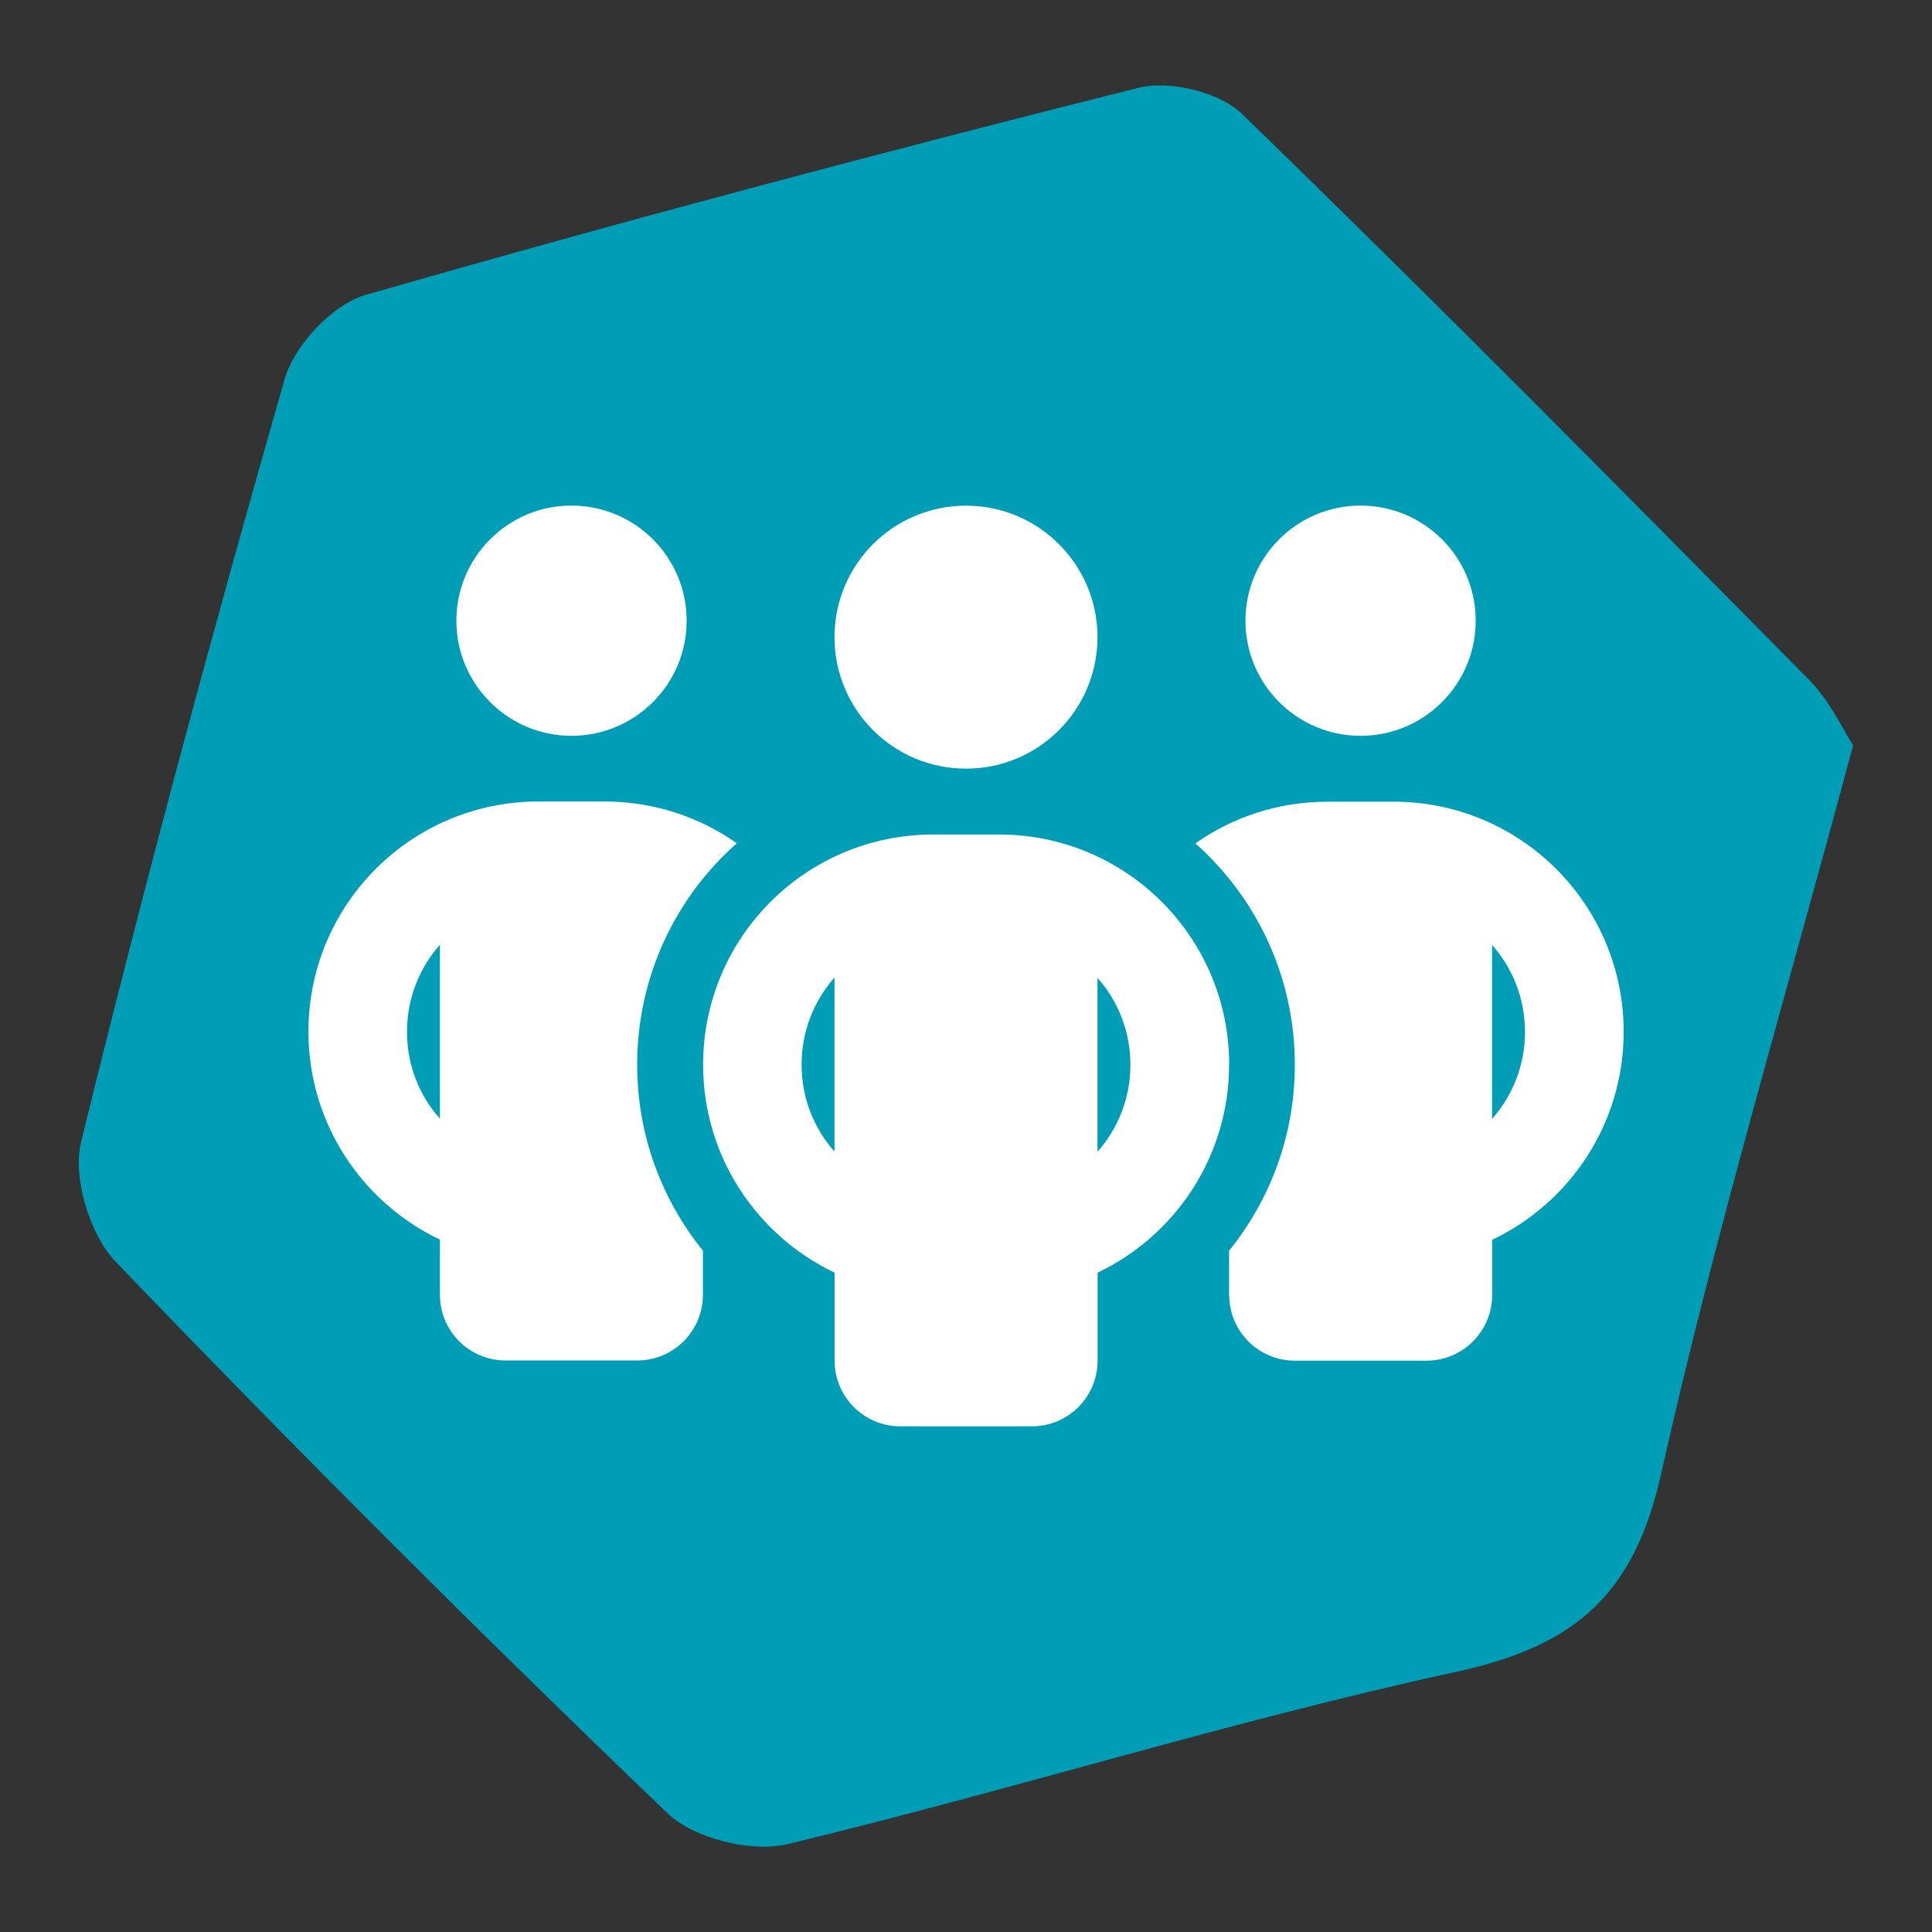
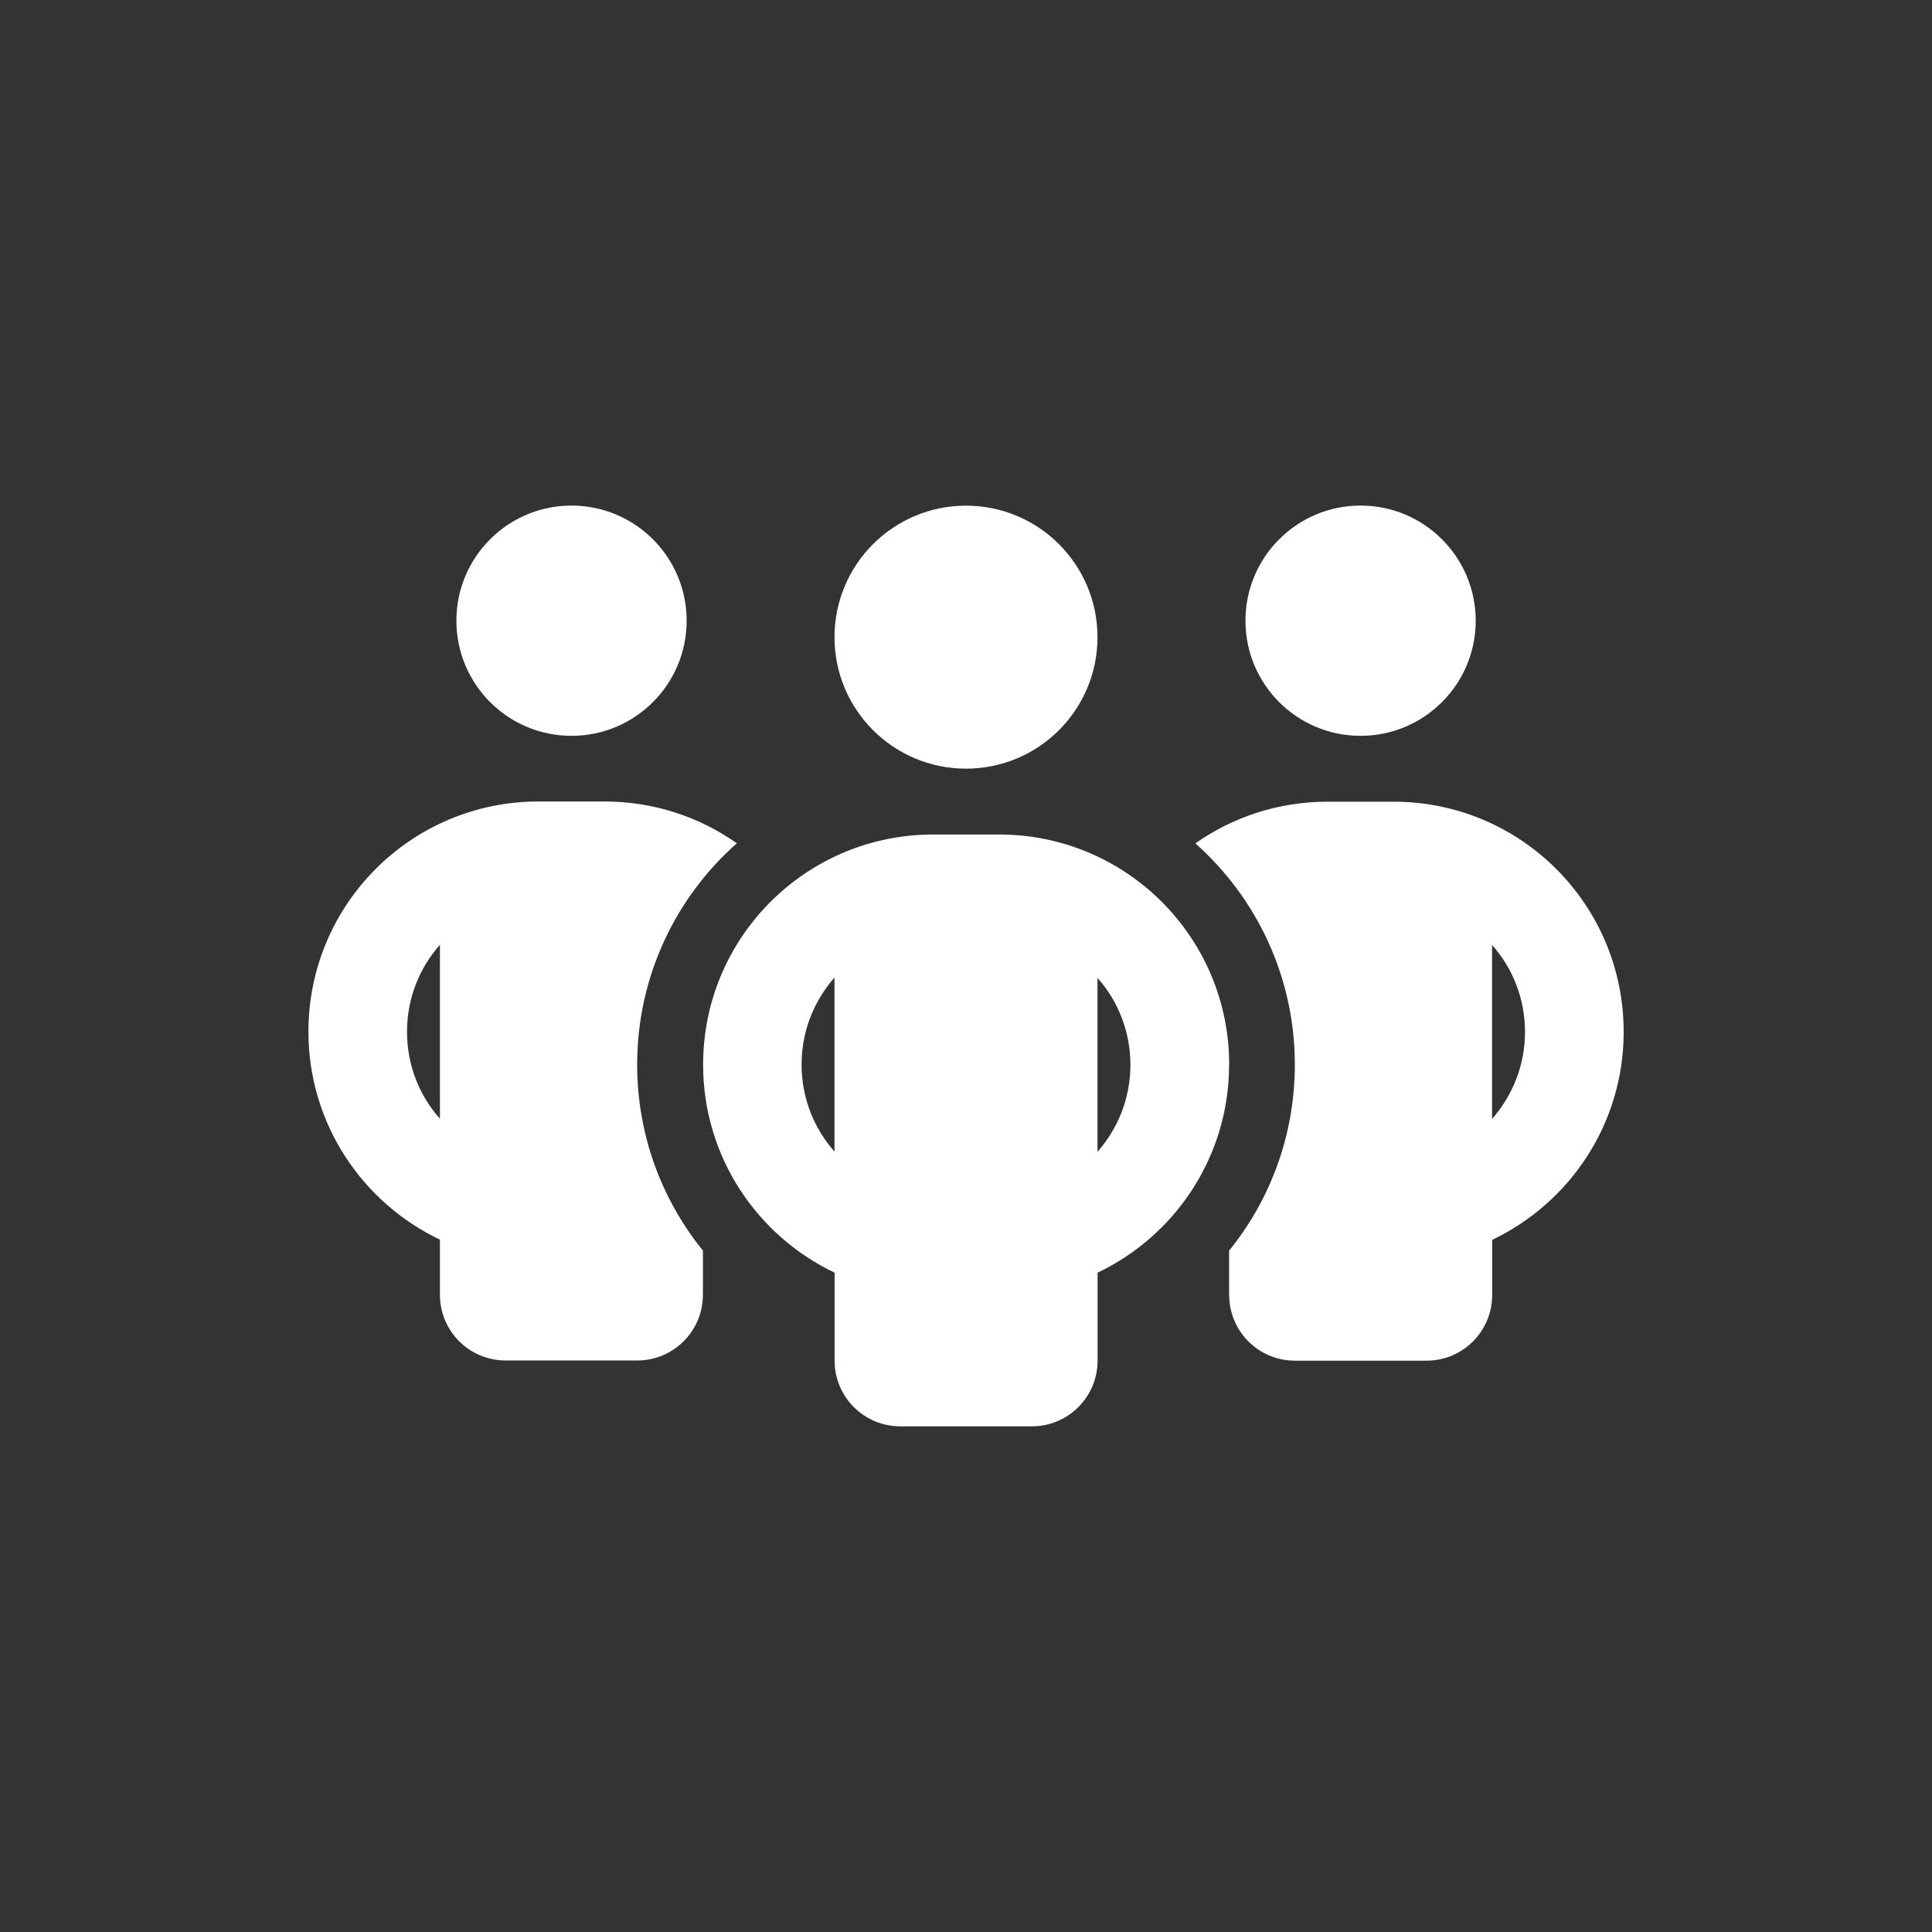
<svg xmlns="http://www.w3.org/2000/svg" id="Layer_2" viewBox="0 0 196 196">
  <rect x="0" y="0" width="196" height="196" fill="#333333" stroke="none" />
  <defs>
    <style>.cls-1{fill:#009eb6;}.cls-1,.cls-2,.cls-3{stroke-width:0px;}.cls-2{fill:none;}.cls-3{fill:#fff;}</style>
  </defs>
  <g id="Layer_1-2">
-     <rect class="cls-2" width="196" height="196" />
-     <path class="cls-1" d="M188,75.61c-6.93,25.87-14.07,49.7-19.48,73.92-2.74,12.25-8.74,17.46-20.76,20.07-22.8,4.95-45.14,12.01-67.84,17.48-3.69.89-9.53-.56-12.23-3.15-19.03-18.25-37.68-36.9-55.94-55.91-2.65-2.76-4.41-8.54-3.52-12.18,6.35-25.92,13.29-51.7,20.64-77.36.98-3.43,4.84-7.58,8.19-8.55,26.01-7.48,52.17-14.43,78.42-21.02,3.15-.79,8.21.41,10.5,2.63,19.46,18.87,38.52,38.16,57.57,57.45,2.1,2.12,3.4,5.03,4.45,6.63Z" />
    <path class="cls-3" d="M46.3,62.97c0-6.45,5.23-11.68,11.68-11.68s11.68,5.23,11.68,11.68-5.23,11.68-11.68,11.68-11.68-5.23-11.68-11.68ZM44.63,95.85c-2.08,2.34-3.34,5.44-3.34,8.82s1.25,6.48,3.34,8.82v-17.66.02ZM74.73,85.57c-6.19,5.48-10.09,13.51-10.09,22.43,0,7.15,2.5,13.72,6.67,18.87v4.48c0,3.69-2.98,6.67-6.67,6.67h-13.34c-3.69,0-6.67-2.98-6.67-6.67v-5.59c-7.88-3.75-13.34-11.78-13.34-21.1,0-12.91,10.44-23.35,23.35-23.35h6.67c5,0,9.63,1.56,13.43,4.23v.02ZM124.69,131.36v-4.48c4.17-5.15,6.67-11.72,6.67-18.87,0-8.92-3.9-16.95-10.09-22.45,3.79-2.67,8.42-4.23,13.43-4.23h6.67c12.91,0,23.35,10.44,23.35,23.35,0,9.32-5.46,17.35-13.34,21.1v5.59c0,3.69-2.98,6.67-6.67,6.67h-13.34c-3.69,0-6.67-2.98-6.67-6.67ZM126.35,62.97c0-6.45,5.23-11.68,11.68-11.68s11.68,5.23,11.68,11.68-5.23,11.68-11.68,11.68-11.68-5.23-11.68-11.68ZM151.37,95.85v17.66c2.08-2.36,3.34-5.44,3.34-8.82s-1.25-6.48-3.34-8.82v-.02ZM98,51.3c7.37,0,13.34,5.97,13.34,13.34s-5.97,13.34-13.34,13.34-13.34-5.97-13.34-13.34,5.97-13.34,13.34-13.34ZM81.32,108.01c0,3.38,1.25,6.46,3.34,8.82v-17.66c-2.08,2.36-3.34,5.44-3.34,8.82v.02ZM111.34,99.19v17.66c2.08-2.36,3.34-5.44,3.34-8.82s-1.25-6.48-3.34-8.82v-.02ZM124.69,108.01c0,9.32-5.46,17.35-13.34,21.1v8.92c0,3.69-2.98,6.67-6.67,6.67h-13.34c-3.69,0-6.67-2.98-6.67-6.67v-8.92c-7.88-3.75-13.34-11.78-13.34-21.1,0-12.91,10.44-23.35,23.35-23.35h6.67c12.91,0,23.35,10.44,23.35,23.35Z" />
  </g>
</svg>